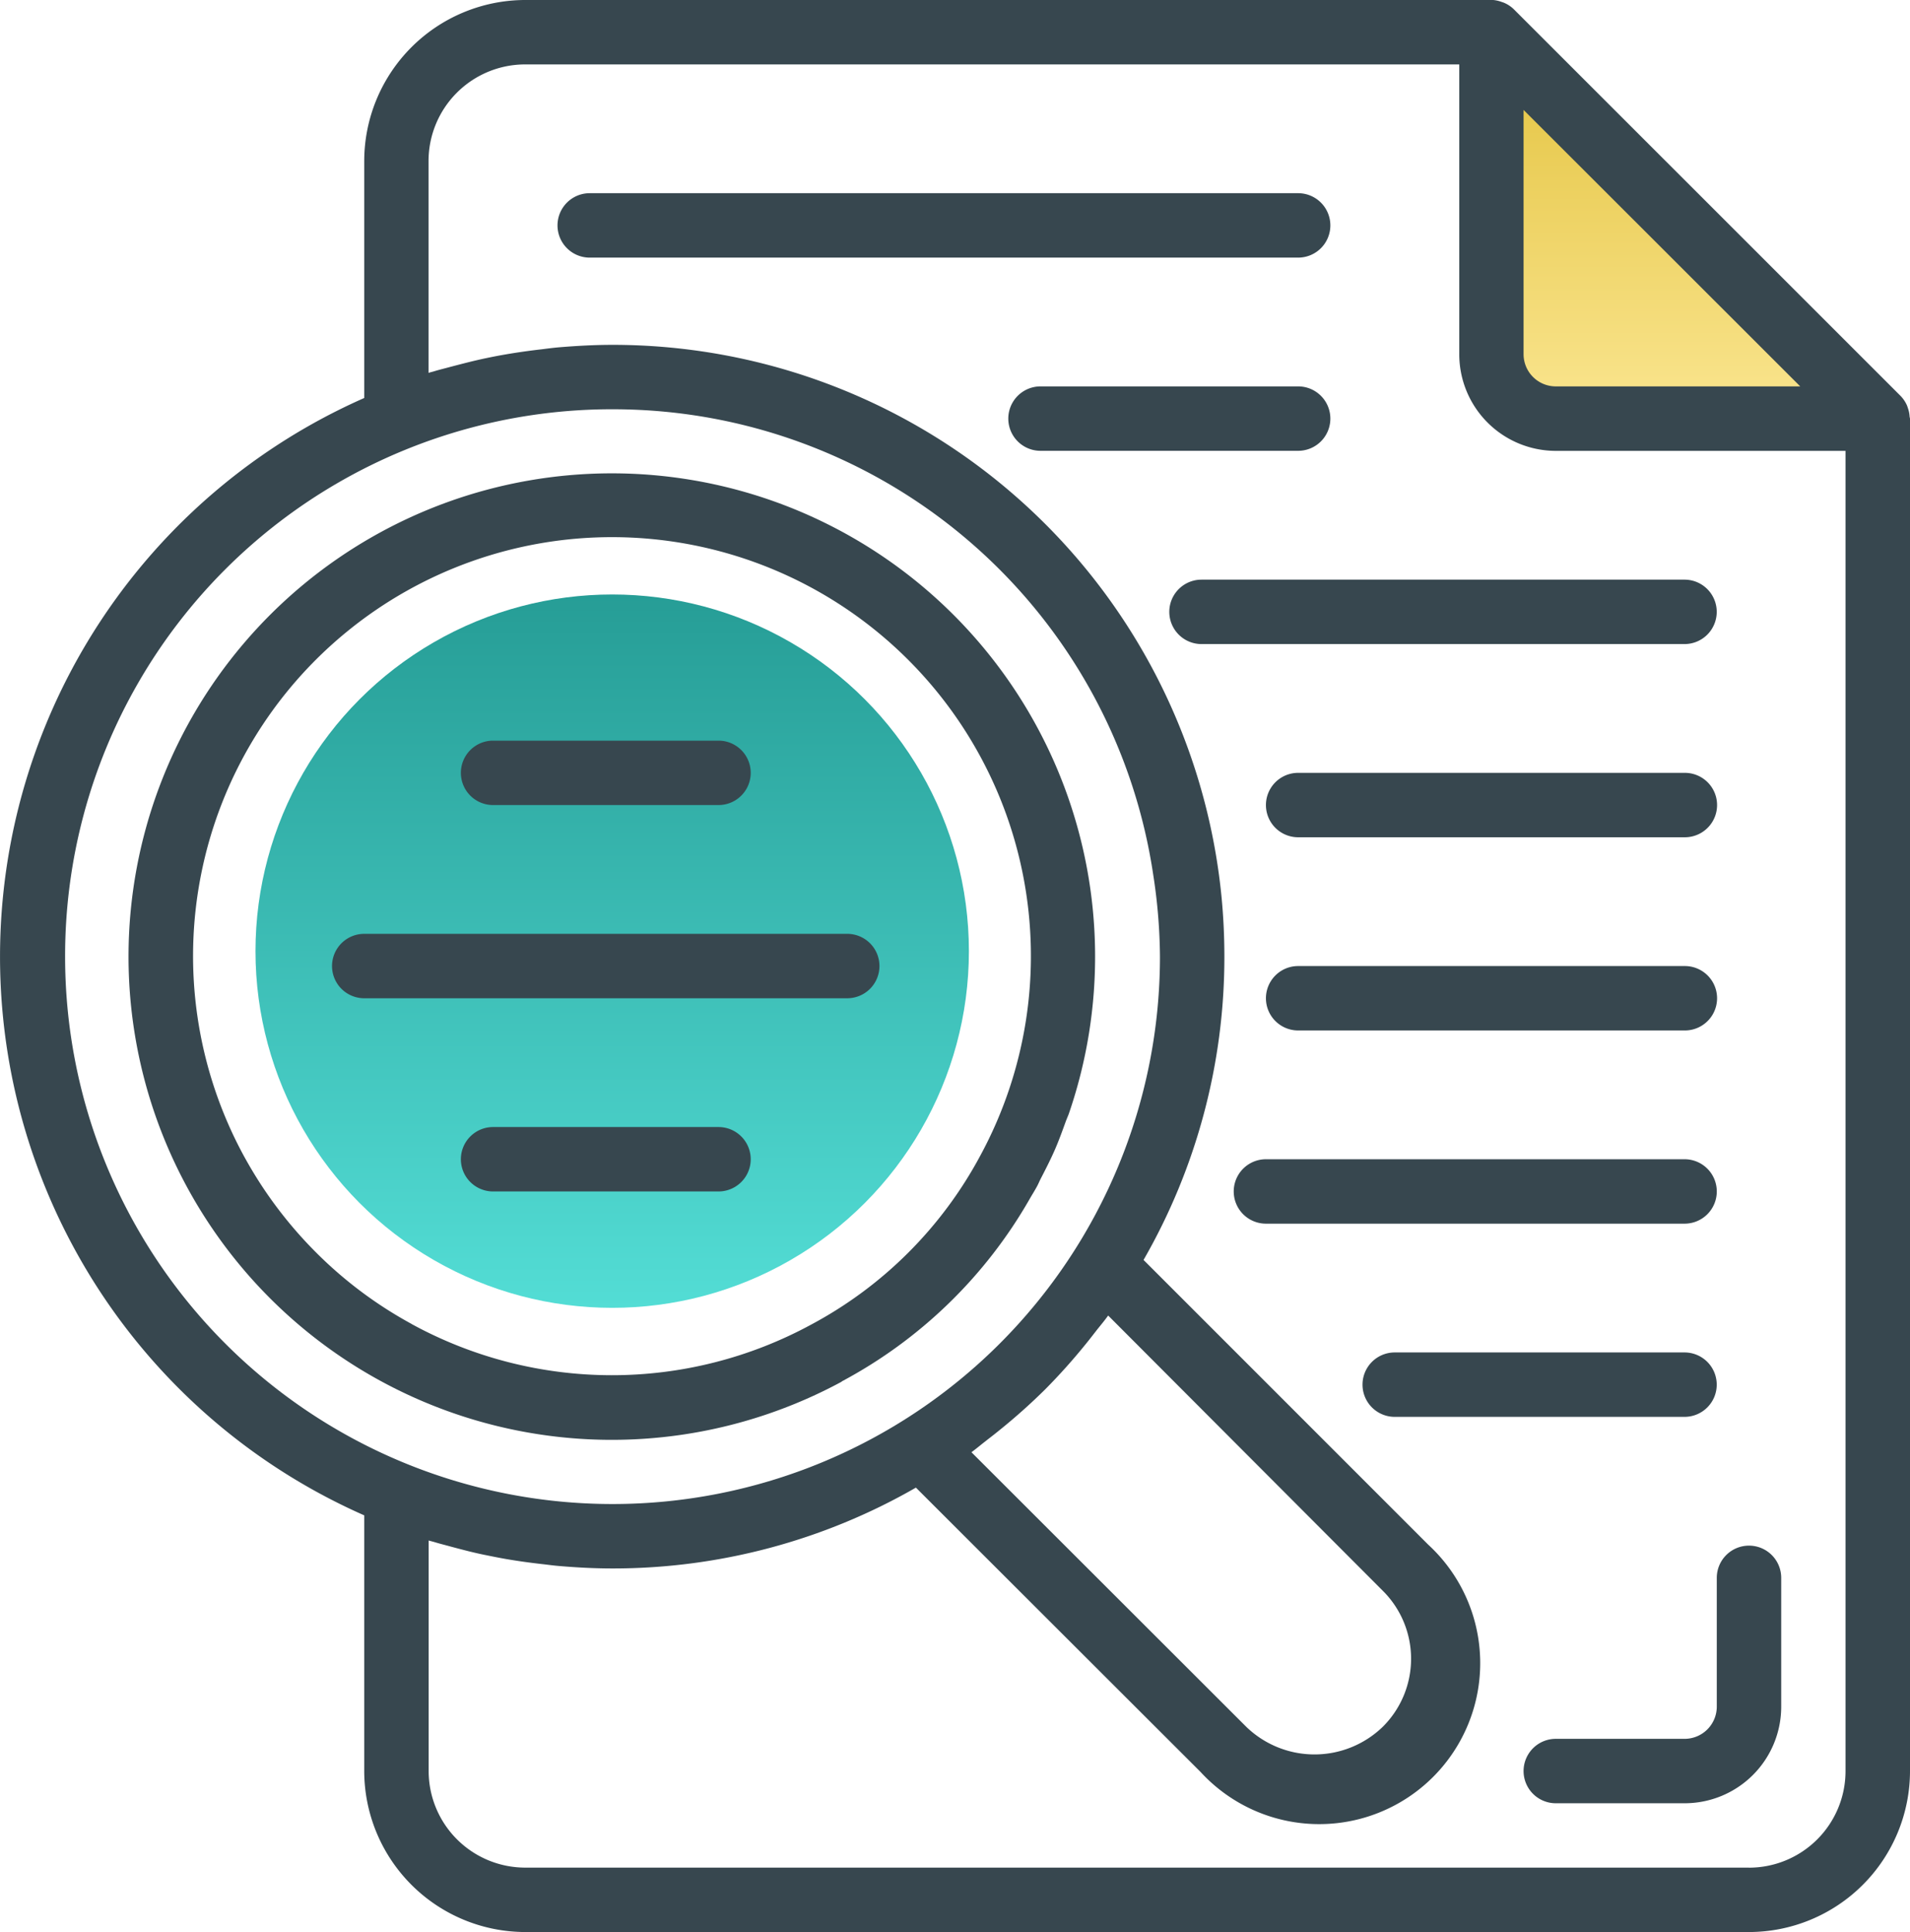
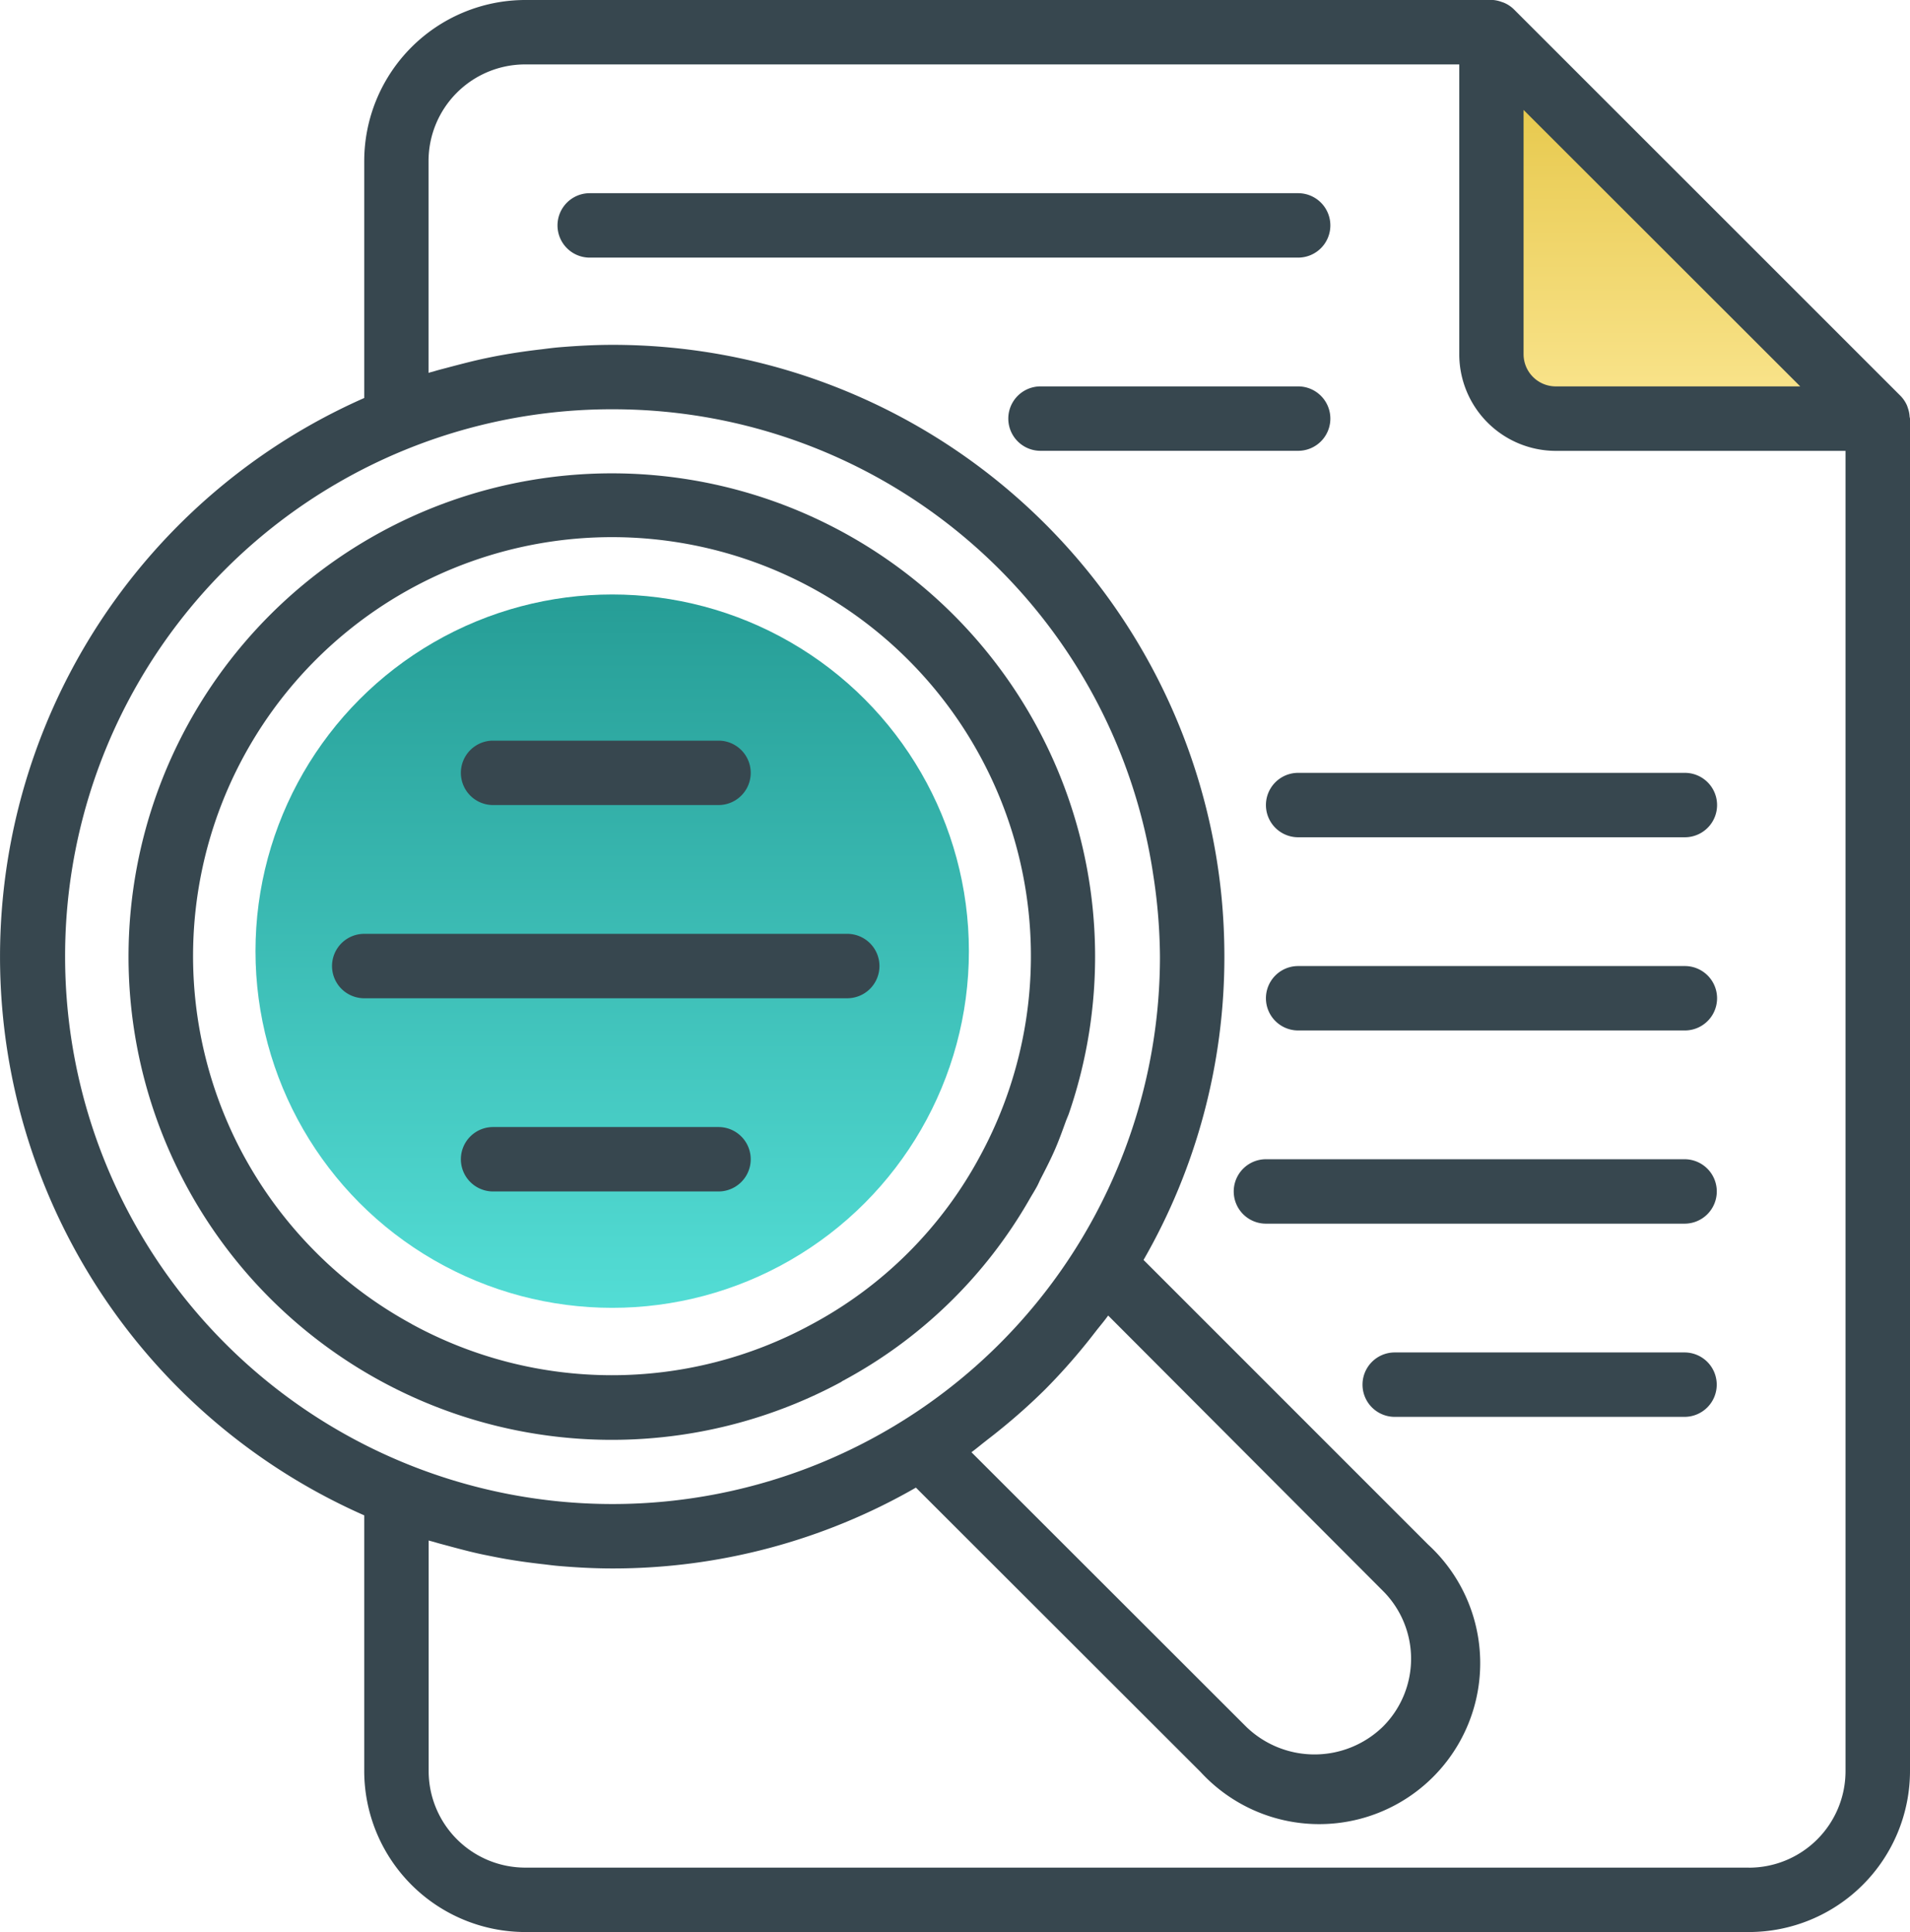
<svg xmlns="http://www.w3.org/2000/svg" width="33.739" height="34.131" viewBox="0 0 33.739 34.131">
  <defs>
    <linearGradient id="linear-gradient" x1="0.5" x2="0.5" y2="1" gradientUnits="objectBoundingBox">
      <stop offset="0" stop-color="#269d96" />
      <stop offset="1" stop-color="#53ddd5" />
    </linearGradient>
    <linearGradient id="linear-gradient-2" y1="0.159" x2="0" y2="1" gradientUnits="objectBoundingBox">
      <stop offset="0" stop-color="#e8ca50" />
      <stop offset="1" stop-color="#fae58f" />
    </linearGradient>
  </defs>
  <g id="Grupo_2922" data-name="Grupo 2922" transform="translate(-13700.921 -4307.55)">
    <ellipse id="Ellipse" cx="6.301" cy="6.301" rx="6.301" ry="6.301" transform="translate(13705.434 4318.052)" fill="url(#linear-gradient)" />
-     <path id="Rectangle" d="M0,0,3.413,3.151,6.3,6.3H0Z" transform="translate(13727.487 4308.601)" fill="url(#linear-gradient-2)" />
+     <path id="Rectangle" d="M0,0,3.413,3.151,6.3,6.3H0" transform="translate(13727.487 4308.601)" fill="url(#linear-gradient-2)" />
    <path id="Vector" d="M33.732,7.359a.546.546,0,0,0-.029-.146c-.006-.018-.011-.036-.019-.054a.571.571,0,0,0-.114-.167L26.744.167a.56.56,0,0,0-.167-.114C26.56.045,26.543.04,26.525.034A.56.56,0,0,0,26.376,0c-.01,0-.02,0-.032,0H9.279A2.848,2.848,0,0,0,6.434,2.844V7.031a10.787,10.787,0,0,0,0,19.739v4.517a2.848,2.848,0,0,0,2.844,2.844H30.895a2.847,2.847,0,0,0,2.844-2.844V7.4C33.739,7.383,33.733,7.372,33.732,7.359ZM31.8,6.826H27.482a.569.569,0,0,1-.569-.569V1.942ZM1.15,16.9a9.658,9.658,0,0,1,9.67-9.67q.485,0,.961.047a9.644,9.644,0,0,1,8.59,8.176A9.765,9.765,0,0,1,20.49,16.9a9.67,9.67,0,0,1-19.34,0Zm16.277,8.545c.078-.06.155-.12.231-.182a10.645,10.645,0,0,0,.806-.72,10.692,10.692,0,0,0,.72-.805c.062-.076.122-.154.182-.231s.144-.175.209-.267L24.424,28.1a1.694,1.694,0,0,1,0,2.407,1.733,1.733,0,0,1-2.408,0L17.16,25.655c.092-.067.177-.141.267-.209Zm13.468,7.548H9.279a1.707,1.707,0,0,1-1.707-1.707V27.214c.035.011.072.019.108.03.091.028.183.05.276.076.213.057.427.114.644.156.106.022.213.043.32.062.217.038.435.068.655.093.1.011.195.025.293.033.315.027.632.044.953.044a10.737,10.737,0,0,0,5.358-1.428l5.03,5.025a2.844,2.844,0,1,0,4.02-4.017L20.2,22.258A10.734,10.734,0,0,0,21.628,16.9q0-.54-.052-1.072A10.806,10.806,0,0,0,10.82,6.092c-.32,0-.637.018-.953.044-.1.009-.2.022-.294.034q-.328.037-.653.093-.162.028-.323.062c-.214.044-.426.1-.637.155-.094.026-.189.048-.284.077-.035.011-.071.018-.106.03V2.844A1.707,1.707,0,0,1,9.277,1.138h16.5v5.12a1.707,1.707,0,0,0,1.707,1.707H32.6V31.287a1.706,1.706,0,0,1-1.707,1.707Z" transform="translate(13700.921 4307.55)" fill="#37474f" />
    <path id="Vector-2" data-name="Vector" d="M13.652.569A.569.569,0,0,0,13.084,0H.569a.569.569,0,1,0,0,1.138H13.084A.569.569,0,0,0,13.652.569Z" transform="translate(13710.769 4310.963)" fill="#37474f" />
    <path id="Vector-3" data-name="Vector" d="M7.4,0H.569a.569.569,0,1,0,0,1.138H7.4A.569.569,0,1,0,7.4,0Z" transform="translate(13723.283 4321.203)" fill="#37474f" />
    <path id="Vector-4" data-name="Vector" d="M7.4,0H.569a.569.569,0,1,0,0,1.138H7.4A.569.569,0,1,0,7.4,0Z" transform="translate(13723.283 4324.616)" fill="#37474f" />
    <path id="Vector-5" data-name="Vector" d="M8.533.569A.569.569,0,0,0,7.964,0H.569a.569.569,0,1,0,0,1.138h7.4A.569.569,0,0,0,8.533.569Z" transform="translate(13722.714 4328.029)" fill="#37474f" />
    <path id="Vector-6" data-name="Vector" d="M6.257.569A.569.569,0,0,0,5.688,0H.569a.569.569,0,1,0,0,1.138h5.12A.569.569,0,0,0,6.257.569Z" transform="translate(13724.989 4331.442)" fill="#37474f" />
    <path id="Vector-7" data-name="Vector" d="M5.689.569A.569.569,0,0,0,5.12,0H.569a.569.569,0,1,0,0,1.138H5.12A.569.569,0,0,0,5.689.569Z" transform="translate(13718.732 4314.376)" fill="#37474f" />
-     <path id="Vector-8" data-name="Vector" d="M9.67.569A.569.569,0,0,0,9.1,0H.569a.569.569,0,1,0,0,1.138H9.1A.569.569,0,0,0,9.67.569Z" transform="translate(13721.576 4317.79)" fill="#37474f" />
    <path id="Vector-9" data-name="Vector" d="M.569,1.138H4.551A.569.569,0,1,0,4.551,0H.569a.569.569,0,1,0,0,1.138Z" transform="translate(13709.062 4320.634)" fill="#37474f" />
    <path id="Vector-10" data-name="Vector" d="M9.67.569A.569.569,0,0,0,9.1,0H.569a.569.569,0,1,0,0,1.138H9.1A.569.569,0,0,0,9.67.569Z" transform="translate(13706.786 4324.047)" fill="#37474f" />
    <path id="Vector-11" data-name="Vector" d="M4.551,0H.569a.569.569,0,1,0,0,1.138H4.551A.569.569,0,1,0,4.551,0Z" transform="translate(13709.062 4327.46)" fill="#37474f" />
    <path id="Vector-12" data-name="Vector" d="M12.583,16.033A8.342,8.342,0,0,0,15.9,12.814c.045-.079.094-.155.136-.234.022-.041.039-.084.06-.125.086-.166.171-.332.245-.5s.133-.332.194-.5c.017-.048.04-.1.057-.144a8.537,8.537,0,1,0-4.011,4.727ZM4.989,15.02A7.339,7.339,0,0,1,3.3,13.758a7.49,7.49,0,0,1-.928-1.129q-.2-.3-.372-.619a7.4,7.4,0,1,1,13.031.033v0a7.27,7.27,0,0,1-2.988,2.986,7.374,7.374,0,0,1-7.06-.011Z" transform="translate(13703.207 4315.921)" fill="#37474f" />
-     <path id="Vector-13" data-name="Vector" d="M3.982,0a.569.569,0,0,0-.569.569V2.844a.569.569,0,0,1-.569.569H.569a.569.569,0,1,0,0,1.138H2.844A1.706,1.706,0,0,0,4.551,2.844V.569A.569.569,0,0,0,3.982,0Z" transform="translate(13727.834 4334.855)" fill="#37474f" />
  </g>
</svg>